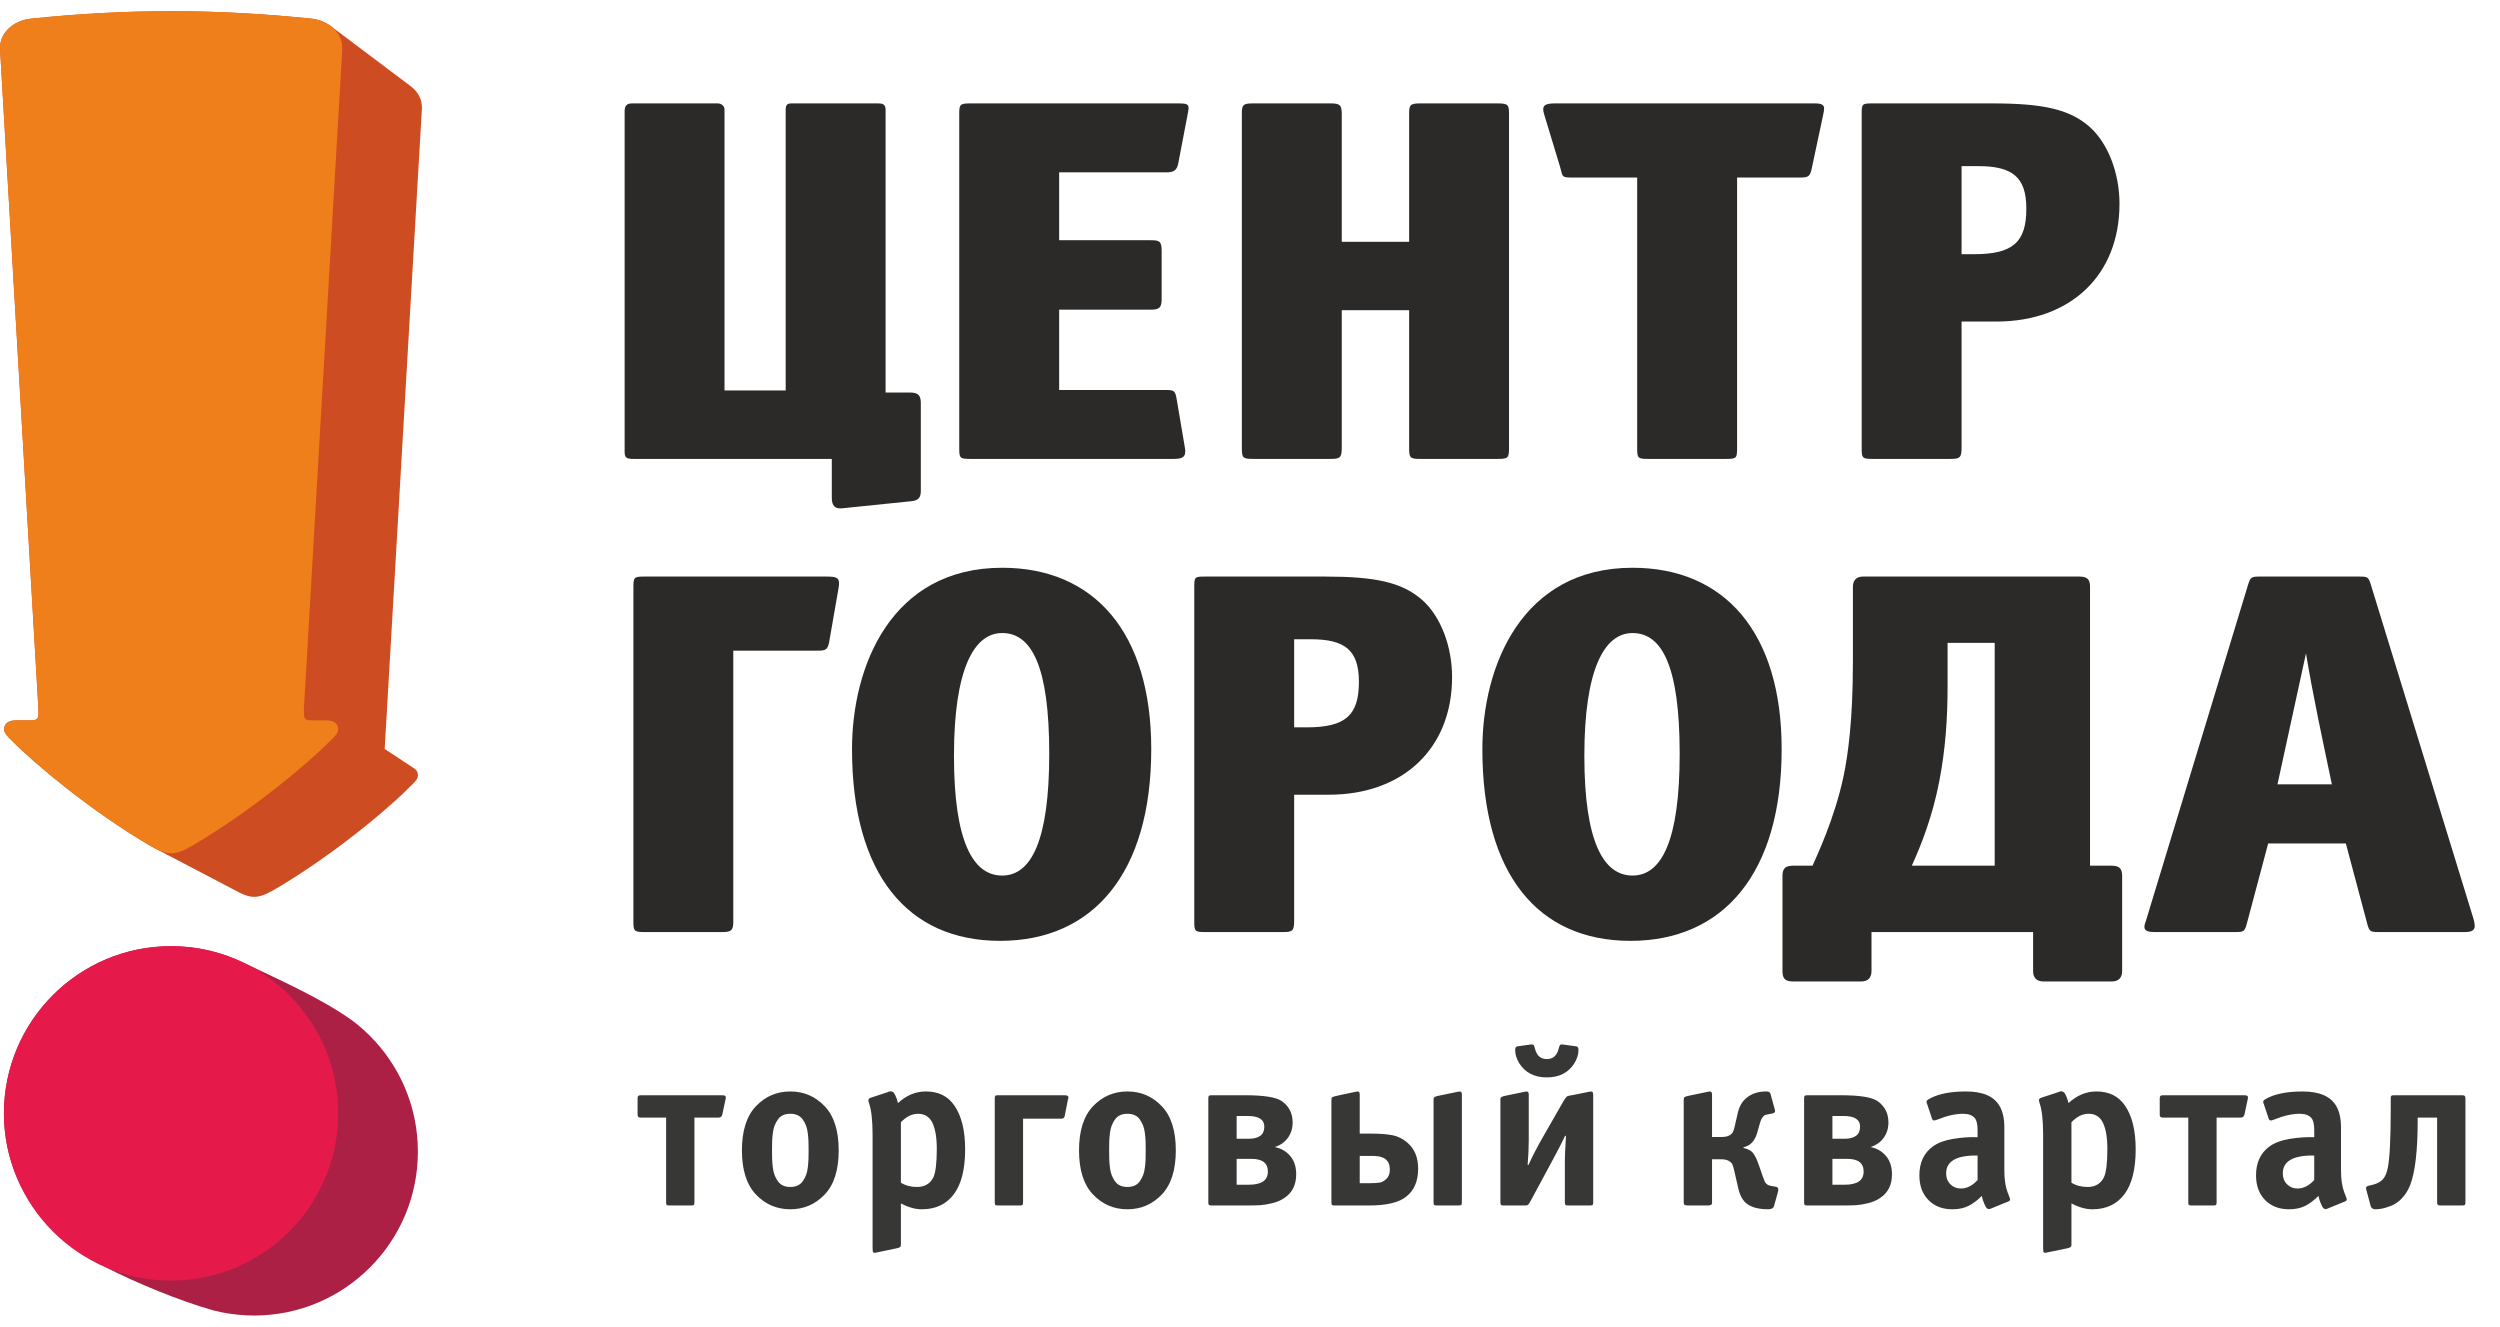
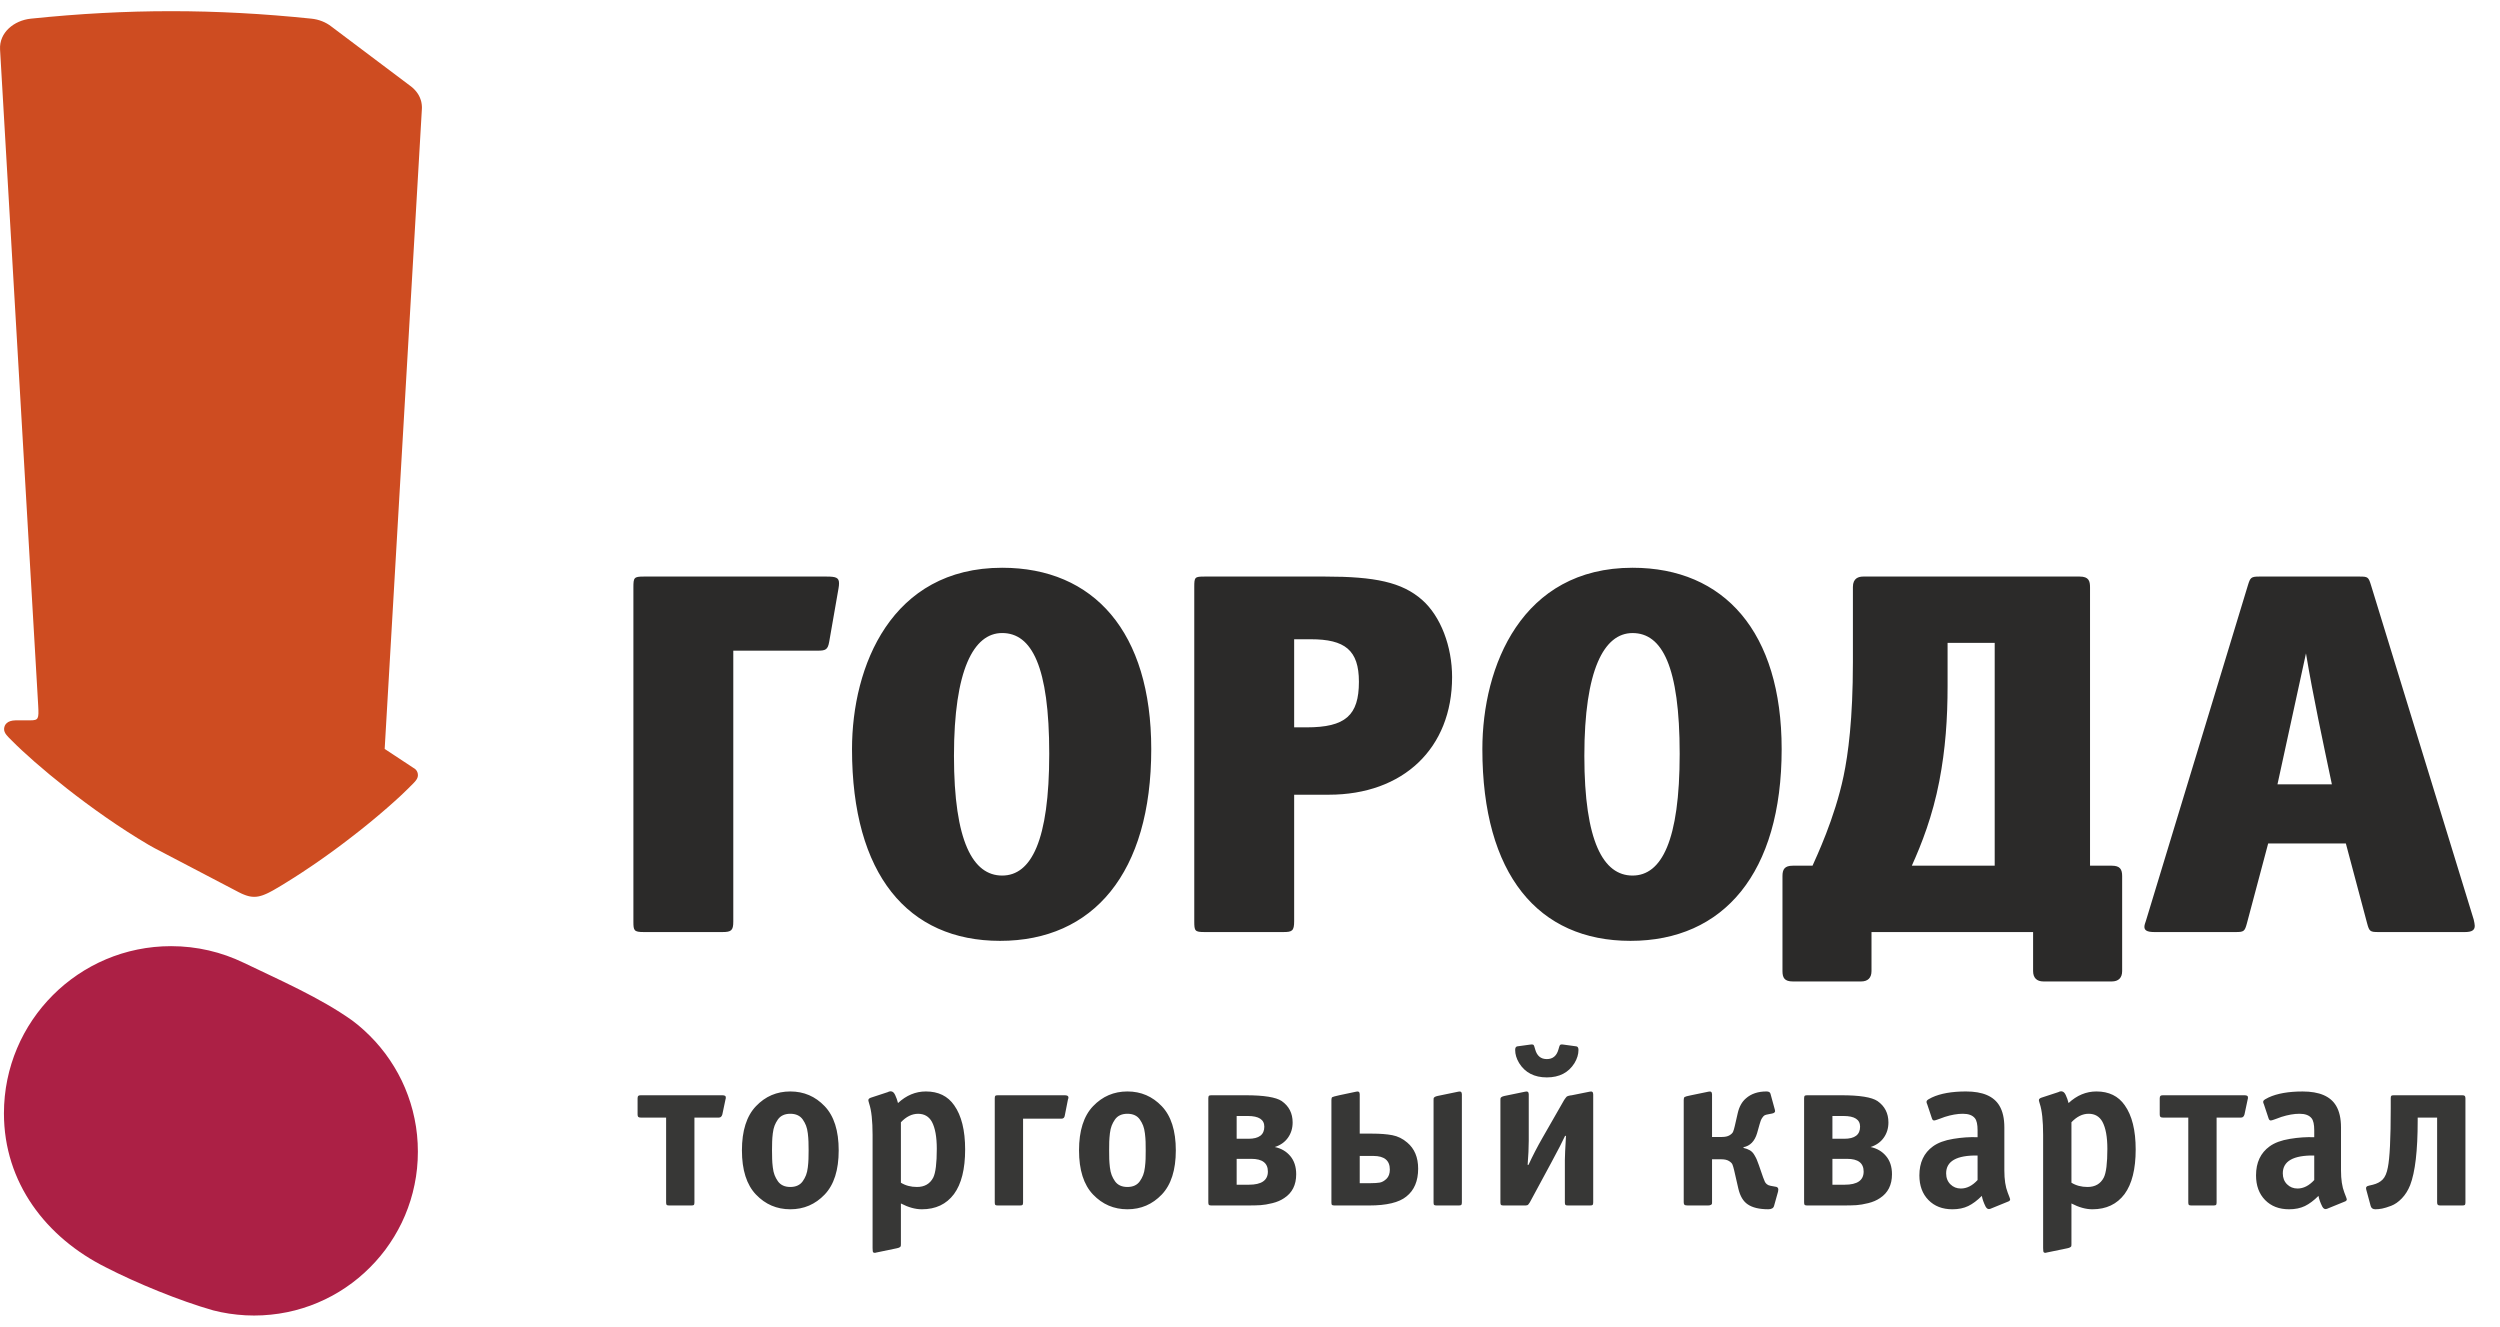
<svg xmlns="http://www.w3.org/2000/svg" width="277" height="147" viewBox="0 0 92 48" fill="none">
  <path fill-rule="evenodd" clip-rule="evenodd" d="M25.555 40.715V43.835C25.555 43.885 25.548 43.916 25.535 43.93C25.521 43.943 25.49 43.95 25.441 43.95H24.628C24.579 43.95 24.547 43.943 24.534 43.93C24.52 43.916 24.513 43.885 24.513 43.835V40.715H23.578C23.534 40.715 23.504 40.707 23.487 40.69C23.471 40.674 23.463 40.644 23.463 40.6V40.009C23.463 39.965 23.471 39.935 23.487 39.918C23.504 39.902 23.534 39.894 23.578 39.894H26.573C26.65 39.894 26.694 39.91 26.705 39.943C26.715 39.976 26.713 40.014 26.696 40.058L26.582 40.6C26.559 40.677 26.518 40.715 26.458 40.715H25.555V40.715ZM30.347 40.296C30.692 40.657 30.864 41.199 30.864 41.922C30.864 42.645 30.692 43.187 30.347 43.548C30.003 43.909 29.581 44.09 29.084 44.09C28.585 44.09 28.164 43.909 27.82 43.548C27.475 43.187 27.303 42.645 27.303 41.922C27.303 41.199 27.475 40.657 27.82 40.296C28.164 39.935 28.585 39.754 29.084 39.754C29.581 39.754 30.003 39.935 30.347 40.296ZM28.813 43.215C28.889 43.251 28.979 43.269 29.084 43.269C29.187 43.269 29.278 43.251 29.354 43.215C29.431 43.179 29.494 43.126 29.543 43.055C29.593 42.984 29.632 42.91 29.662 42.833C29.692 42.757 29.714 42.661 29.728 42.546C29.741 42.431 29.75 42.33 29.752 42.242C29.755 42.154 29.757 42.048 29.757 41.922C29.757 41.796 29.755 41.689 29.752 41.602C29.75 41.514 29.741 41.413 29.728 41.297C29.714 41.183 29.692 41.087 29.662 41.011C29.632 40.934 29.592 40.86 29.543 40.789C29.494 40.718 29.431 40.664 29.354 40.629C29.278 40.593 29.187 40.575 29.084 40.575C28.979 40.575 28.889 40.593 28.813 40.629C28.736 40.664 28.673 40.718 28.624 40.789C28.575 40.86 28.535 40.934 28.505 41.011C28.475 41.087 28.453 41.183 28.439 41.297C28.425 41.413 28.417 41.514 28.415 41.602C28.412 41.689 28.41 41.796 28.41 41.922C28.41 42.048 28.412 42.154 28.415 42.242C28.417 42.33 28.425 42.431 28.439 42.546C28.453 42.661 28.475 42.757 28.505 42.833C28.535 42.91 28.575 42.984 28.624 43.055C28.673 43.126 28.736 43.179 28.813 43.215ZM33.153 43.876V45.379C33.153 45.412 33.152 45.434 33.149 45.444C33.146 45.455 33.133 45.469 33.112 45.486C33.09 45.502 33.052 45.516 32.997 45.526L32.242 45.683C32.198 45.699 32.163 45.696 32.135 45.675C32.119 45.663 32.111 45.612 32.111 45.518V41.355C32.111 40.835 32.069 40.452 31.987 40.206C31.965 40.135 31.955 40.091 31.955 40.075C31.955 40.036 31.985 40.006 32.045 39.984L32.669 39.779C32.729 39.746 32.785 39.74 32.837 39.762C32.889 39.784 32.934 39.85 32.972 39.959C32.983 39.981 32.993 40.005 33.001 40.029C33.009 40.054 33.018 40.081 33.026 40.112C33.034 40.141 33.041 40.165 33.046 40.181C33.353 39.897 33.694 39.754 34.072 39.754C34.532 39.754 34.879 39.924 35.114 40.263C35.382 40.641 35.517 41.183 35.517 41.889C35.517 42.612 35.38 43.159 35.106 43.531C34.827 43.904 34.434 44.09 33.924 44.09C33.684 44.09 33.427 44.019 33.153 43.876ZM33.153 40.887V43.112C33.322 43.217 33.52 43.269 33.744 43.269C34.023 43.269 34.223 43.154 34.343 42.924C34.43 42.749 34.474 42.395 34.474 41.865C34.474 41.427 34.414 41.096 34.294 40.871C34.184 40.674 34.014 40.576 33.785 40.576C33.561 40.576 33.35 40.68 33.153 40.888V40.887ZM37.649 40.756V43.835C37.649 43.885 37.642 43.916 37.628 43.93C37.615 43.943 37.584 43.95 37.534 43.95H36.722C36.672 43.95 36.641 43.943 36.627 43.93C36.614 43.916 36.607 43.885 36.607 43.835V40.009C36.607 39.959 36.614 39.928 36.627 39.914C36.641 39.901 36.672 39.894 36.722 39.894H39.176C39.252 39.894 39.297 39.91 39.311 39.943C39.324 39.976 39.32 40.014 39.299 40.058L39.184 40.641C39.173 40.718 39.132 40.756 39.061 40.756H37.649L37.649 40.756ZM42.753 40.296C43.097 40.657 43.27 41.199 43.27 41.922C43.27 42.645 43.097 43.187 42.753 43.548C42.408 43.909 41.987 44.09 41.489 44.09C40.991 44.09 40.57 43.909 40.225 43.548C39.88 43.187 39.708 42.645 39.708 41.922C39.708 41.199 39.88 40.657 40.225 40.296C40.57 39.935 40.991 39.754 41.489 39.754C41.987 39.754 42.408 39.935 42.753 40.296ZM41.218 43.215C41.295 43.251 41.385 43.269 41.489 43.269C41.593 43.269 41.683 43.251 41.76 43.215C41.836 43.179 41.899 43.126 41.948 43.055C41.998 42.984 42.037 42.91 42.067 42.833C42.097 42.757 42.119 42.661 42.133 42.546C42.147 42.431 42.155 42.33 42.158 42.242C42.16 42.154 42.162 42.048 42.162 41.922C42.162 41.796 42.16 41.689 42.158 41.602C42.155 41.514 42.147 41.413 42.133 41.297C42.119 41.183 42.097 41.087 42.067 41.011C42.037 40.934 41.998 40.86 41.948 40.789C41.9 40.718 41.836 40.664 41.76 40.629C41.683 40.593 41.593 40.575 41.489 40.575C41.385 40.575 41.294 40.593 41.218 40.629C41.141 40.664 41.078 40.718 41.029 40.789C40.98 40.86 40.94 40.934 40.91 41.011C40.88 41.087 40.858 41.183 40.844 41.297C40.831 41.413 40.823 41.514 40.82 41.602C40.817 41.689 40.816 41.796 40.816 41.922C40.816 42.048 40.817 42.154 40.82 42.242C40.823 42.33 40.831 42.431 40.844 42.546C40.858 42.661 40.88 42.757 40.91 42.833C40.94 42.91 40.98 42.984 41.029 43.055C41.078 43.126 41.141 43.179 41.218 43.215ZM45.895 43.95H44.581C44.532 43.95 44.501 43.943 44.487 43.929C44.474 43.916 44.466 43.884 44.466 43.835V40.009C44.466 39.959 44.474 39.928 44.487 39.914C44.501 39.901 44.532 39.894 44.581 39.894H45.837C46.51 39.894 46.953 39.965 47.167 40.107C47.434 40.294 47.569 40.556 47.569 40.895C47.569 41.109 47.511 41.297 47.396 41.458C47.281 41.619 47.12 41.733 46.912 41.799C47.147 41.848 47.338 41.959 47.483 42.132C47.627 42.304 47.7 42.527 47.7 42.801C47.7 43.195 47.553 43.487 47.257 43.679C47.136 43.761 46.993 43.823 46.826 43.864C46.659 43.905 46.514 43.93 46.391 43.938C46.268 43.946 46.102 43.95 45.895 43.95L45.895 43.95ZM45.509 40.657V41.495H45.944C46.332 41.495 46.527 41.347 46.527 41.051C46.527 40.788 46.324 40.657 45.919 40.657H45.509H45.509ZM45.509 42.234V43.186H45.96C46.425 43.186 46.658 43.025 46.658 42.702C46.658 42.39 46.456 42.234 46.051 42.234H45.509ZM50.383 43.95H49.111C49.061 43.95 49.03 43.943 49.017 43.929C49.002 43.916 48.996 43.884 48.996 43.835V40.066C48.996 40.011 49.007 39.977 49.029 39.963C49.05 39.95 49.135 39.927 49.283 39.894L49.907 39.762C49.995 39.74 50.038 39.773 50.038 39.861V41.306H50.498C50.788 41.306 51.034 41.325 51.236 41.363C51.439 41.402 51.622 41.492 51.786 41.634C52.054 41.859 52.188 42.179 52.188 42.595C52.188 43.049 52.044 43.392 51.753 43.621C51.486 43.84 51.029 43.95 50.383 43.95L50.383 43.95ZM50.038 42.127V43.129H50.449C50.58 43.129 50.688 43.122 50.773 43.108C50.857 43.094 50.941 43.048 51.023 42.969C51.105 42.889 51.146 42.775 51.146 42.628C51.146 42.294 50.944 42.127 50.539 42.127H50.038V42.127ZM52.755 43.835V40.066C52.755 40.033 52.756 40.011 52.759 40C52.762 39.989 52.774 39.976 52.796 39.959C52.818 39.943 52.856 39.929 52.91 39.918L53.665 39.762C53.753 39.74 53.797 39.773 53.797 39.861V43.835C53.797 43.884 53.79 43.916 53.776 43.929C53.763 43.943 53.731 43.95 53.682 43.95H52.87C52.82 43.95 52.789 43.943 52.775 43.929C52.761 43.916 52.755 43.884 52.755 43.835L52.755 43.835ZM55.215 43.835V40.066C55.215 40.033 55.217 40.011 55.22 40C55.222 39.989 55.235 39.976 55.257 39.959C55.279 39.943 55.317 39.929 55.371 39.918L56.127 39.762C56.214 39.74 56.258 39.773 56.258 39.861V41.569C56.258 41.82 56.244 42.116 56.217 42.455H56.249C56.403 42.121 56.575 41.788 56.767 41.454L57.562 40.066C57.579 40.039 57.596 40.015 57.612 39.996C57.628 39.977 57.641 39.962 57.649 39.951C57.657 39.94 57.671 39.932 57.69 39.927C57.709 39.921 57.721 39.917 57.727 39.914C57.732 39.911 57.75 39.907 57.78 39.902C57.81 39.896 57.831 39.894 57.842 39.894L58.498 39.762C58.586 39.74 58.63 39.773 58.63 39.861V43.835C58.63 43.884 58.623 43.916 58.609 43.929C58.595 43.943 58.564 43.95 58.515 43.95H57.702C57.653 43.95 57.621 43.943 57.608 43.929C57.594 43.916 57.587 43.884 57.587 43.835V42.275C57.587 42.143 57.601 41.848 57.628 41.388H57.595C57.508 41.579 57.336 41.913 57.078 42.39L56.298 43.835C56.26 43.9 56.227 43.936 56.2 43.941C56.184 43.947 56.164 43.95 56.142 43.95H55.33C55.281 43.95 55.249 43.943 55.236 43.929C55.222 43.916 55.215 43.884 55.215 43.835L55.215 43.835ZM57.538 38.03L58.014 38.095C58.063 38.106 58.088 38.15 58.088 38.227C58.088 38.386 58.039 38.547 57.941 38.711C57.722 39.062 57.383 39.237 56.923 39.237C56.463 39.237 56.124 39.062 55.905 38.711C55.806 38.547 55.758 38.386 55.758 38.227C55.758 38.15 55.782 38.106 55.832 38.095L56.307 38.03C56.373 38.019 56.417 38.024 56.439 38.046C56.45 38.057 56.469 38.112 56.496 38.211C56.562 38.446 56.704 38.563 56.923 38.563C57.142 38.563 57.284 38.446 57.35 38.211C57.377 38.112 57.396 38.057 57.407 38.046C57.429 38.024 57.473 38.019 57.538 38.03H57.538ZM62.855 43.95H62.109C62.043 43.95 62.002 43.94 61.985 43.921C61.969 43.902 61.961 43.873 61.961 43.835V40.066C61.961 40.011 61.972 39.976 61.993 39.959C62.016 39.943 62.095 39.921 62.232 39.894L62.871 39.762C62.959 39.74 63.003 39.773 63.003 39.861V41.429H63.364C63.484 41.429 63.579 41.408 63.647 41.367C63.715 41.326 63.759 41.282 63.778 41.236C63.797 41.189 63.819 41.12 63.84 41.027L63.947 40.559C64.001 40.318 64.103 40.134 64.251 40.008C64.442 39.839 64.694 39.754 65.006 39.754C65.088 39.754 65.137 39.781 65.153 39.836L65.317 40.435C65.339 40.506 65.304 40.55 65.211 40.567L65.087 40.591C65.022 40.602 64.974 40.615 64.944 40.628C64.914 40.642 64.881 40.676 64.845 40.731C64.809 40.786 64.778 40.865 64.751 40.969L64.661 41.289C64.573 41.585 64.406 41.757 64.16 41.806V41.831C64.253 41.853 64.333 41.883 64.398 41.921C64.464 41.96 64.518 42.017 64.562 42.094C64.606 42.17 64.635 42.225 64.648 42.258C64.662 42.291 64.688 42.359 64.726 42.464L64.882 42.915C64.91 42.992 64.931 43.046 64.948 43.079C64.964 43.112 64.989 43.142 65.022 43.169C65.055 43.197 65.101 43.216 65.162 43.227L65.342 43.26C65.43 43.271 65.46 43.331 65.432 43.441L65.285 43.966C65.263 44.048 65.192 44.089 65.071 44.089C64.743 44.089 64.491 44.029 64.316 43.909C64.152 43.799 64.037 43.608 63.972 43.334L63.816 42.652C63.794 42.559 63.773 42.489 63.754 42.443C63.735 42.396 63.691 42.353 63.623 42.312C63.554 42.27 63.46 42.25 63.34 42.25H63.003V43.834C63.003 43.862 63.002 43.881 62.999 43.892C62.996 43.903 62.982 43.916 62.958 43.929C62.933 43.943 62.899 43.95 62.856 43.95L62.855 43.95ZM67.819 43.95H66.506C66.457 43.95 66.426 43.943 66.412 43.929C66.398 43.916 66.391 43.884 66.391 43.835V40.009C66.391 39.959 66.398 39.928 66.412 39.914C66.426 39.901 66.457 39.894 66.506 39.894H67.762C68.435 39.894 68.878 39.965 69.091 40.107C69.359 40.294 69.494 40.556 69.494 40.895C69.494 41.109 69.436 41.297 69.321 41.458C69.206 41.619 69.045 41.733 68.837 41.799C69.072 41.848 69.263 41.959 69.407 42.132C69.552 42.304 69.625 42.527 69.625 42.801C69.625 43.195 69.477 43.487 69.182 43.679C69.061 43.761 68.918 43.823 68.751 43.864C68.584 43.905 68.439 43.93 68.316 43.938C68.193 43.946 68.027 43.95 67.819 43.95V43.95ZM67.433 40.657V41.495H67.869C68.257 41.495 68.451 41.347 68.451 41.051C68.451 40.788 68.249 40.657 67.844 40.657H67.433ZM67.433 42.234V43.186H67.885C68.35 43.186 68.582 43.025 68.582 42.702C68.582 42.39 68.38 42.234 67.975 42.234H67.433ZM73.908 43.802L73.243 44.073C73.172 44.1 73.115 44.073 73.07 43.991C72.999 43.849 72.953 43.717 72.931 43.597C72.762 43.767 72.595 43.891 72.43 43.971C72.267 44.05 72.072 44.09 71.848 44.09C71.481 44.09 71.187 43.976 70.966 43.749C70.744 43.522 70.633 43.219 70.633 42.842C70.633 42.371 70.8 42.015 71.134 41.774C71.314 41.643 71.562 41.551 71.877 41.499C72.191 41.447 72.491 41.426 72.775 41.438V41.183C72.775 40.97 72.743 40.822 72.677 40.74C72.589 40.63 72.442 40.575 72.234 40.575C72.031 40.575 71.809 40.614 71.569 40.69C71.508 40.712 71.453 40.733 71.401 40.752C71.348 40.771 71.31 40.785 71.285 40.793C71.261 40.801 71.239 40.808 71.22 40.814C71.201 40.819 71.185 40.822 71.175 40.822C71.137 40.822 71.109 40.794 71.093 40.74L70.92 40.222C70.893 40.168 70.889 40.125 70.908 40.095C70.927 40.065 70.989 40.025 71.093 39.976C71.41 39.828 71.829 39.754 72.348 39.754C72.961 39.754 73.371 39.929 73.579 40.28C73.7 40.482 73.76 40.748 73.76 41.076V42.661C73.76 42.995 73.801 43.266 73.883 43.474C73.943 43.627 73.973 43.709 73.973 43.72C73.973 43.759 73.952 43.786 73.908 43.802L73.908 43.802ZM72.775 43.014V42.111C72.004 42.1 71.618 42.319 71.618 42.767C71.618 42.932 71.67 43.066 71.774 43.17C71.878 43.274 72.007 43.326 72.16 43.326C72.379 43.326 72.584 43.222 72.775 43.014H72.775ZM76.229 43.876V45.379C76.229 45.412 76.228 45.434 76.225 45.444C76.223 45.455 76.21 45.469 76.188 45.485C76.167 45.502 76.128 45.515 76.073 45.526L75.318 45.682C75.275 45.699 75.239 45.696 75.212 45.674C75.195 45.663 75.187 45.611 75.187 45.518V41.355C75.187 40.835 75.146 40.452 75.064 40.206C75.042 40.135 75.031 40.091 75.031 40.074C75.031 40.036 75.061 40.006 75.121 39.984L75.746 39.779C75.806 39.746 75.862 39.74 75.914 39.762C75.966 39.784 76.011 39.85 76.049 39.959C76.06 39.981 76.07 40.005 76.078 40.029C76.086 40.054 76.094 40.081 76.102 40.111C76.11 40.141 76.117 40.165 76.123 40.181C76.429 39.897 76.771 39.754 77.149 39.754C77.608 39.754 77.956 39.924 78.191 40.263C78.459 40.641 78.593 41.183 78.593 41.889C78.593 42.611 78.456 43.159 78.183 43.531C77.904 43.903 77.51 44.09 77.001 44.09C76.76 44.09 76.503 44.019 76.229 43.876ZM76.229 40.887V43.112C76.399 43.217 76.596 43.269 76.82 43.269C77.1 43.269 77.299 43.154 77.419 42.924C77.507 42.749 77.551 42.395 77.551 41.865C77.551 41.426 77.49 41.096 77.37 40.871C77.261 40.674 77.091 40.575 76.862 40.575C76.637 40.575 76.427 40.679 76.229 40.887V40.887ZM81.571 40.715V43.835C81.571 43.884 81.564 43.916 81.551 43.929C81.537 43.943 81.505 43.95 81.456 43.95H80.643C80.594 43.95 80.563 43.943 80.549 43.929C80.536 43.916 80.529 43.884 80.529 43.835V40.715H79.593C79.549 40.715 79.519 40.706 79.503 40.69C79.486 40.674 79.478 40.644 79.478 40.6V40.009C79.478 39.965 79.486 39.935 79.503 39.918C79.519 39.902 79.549 39.894 79.593 39.894H82.588C82.665 39.894 82.709 39.91 82.72 39.943C82.731 39.976 82.728 40.014 82.712 40.058L82.597 40.6C82.575 40.677 82.534 40.715 82.474 40.715H81.571V40.715ZM86.297 43.802L85.632 44.073C85.561 44.101 85.504 44.073 85.46 43.991C85.389 43.849 85.342 43.718 85.32 43.597C85.15 43.767 84.984 43.891 84.82 43.971C84.656 44.05 84.462 44.09 84.237 44.09C83.871 44.09 83.577 43.976 83.355 43.749C83.133 43.522 83.022 43.219 83.022 42.842C83.022 42.371 83.189 42.015 83.523 41.774C83.704 41.643 83.951 41.551 84.266 41.499C84.58 41.447 84.88 41.427 85.164 41.438V41.183C85.164 40.97 85.132 40.822 85.066 40.74C84.978 40.63 84.831 40.575 84.623 40.575C84.421 40.575 84.199 40.614 83.958 40.69C83.898 40.712 83.842 40.733 83.79 40.752C83.738 40.771 83.7 40.785 83.675 40.793C83.65 40.801 83.629 40.808 83.609 40.814C83.59 40.819 83.575 40.822 83.564 40.822C83.526 40.822 83.498 40.794 83.482 40.74L83.31 40.222C83.282 40.168 83.278 40.125 83.297 40.095C83.316 40.065 83.378 40.026 83.482 39.976C83.799 39.828 84.218 39.755 84.737 39.755C85.35 39.755 85.76 39.93 85.968 40.28C86.089 40.482 86.149 40.748 86.149 41.076V42.661C86.149 42.995 86.19 43.266 86.272 43.474C86.332 43.627 86.362 43.709 86.362 43.72C86.362 43.759 86.341 43.786 86.297 43.802L86.297 43.802ZM85.164 43.014V42.111C84.393 42.1 84.007 42.319 84.007 42.768C84.007 42.932 84.059 43.066 84.163 43.17C84.267 43.274 84.396 43.326 84.549 43.326C84.768 43.326 84.973 43.222 85.164 43.014ZM89.686 40.715H88.971V40.822C88.971 41.933 88.878 42.726 88.693 43.203C88.616 43.394 88.515 43.556 88.389 43.687C88.263 43.819 88.131 43.91 87.995 43.962C87.858 44.014 87.746 44.048 87.659 44.065C87.571 44.081 87.489 44.09 87.412 44.09C87.32 44.09 87.262 44.048 87.24 43.966L87.076 43.359C87.054 43.282 87.09 43.235 87.182 43.219L87.322 43.186C87.475 43.148 87.596 43.084 87.683 42.993C87.771 42.903 87.834 42.756 87.872 42.554C87.943 42.209 87.979 41.484 87.979 40.378V40.009C87.979 39.959 87.985 39.928 87.999 39.914C88.013 39.901 88.044 39.894 88.094 39.894H90.613C90.657 39.894 90.687 39.902 90.703 39.918C90.72 39.935 90.728 39.965 90.728 40.009V43.835C90.728 43.884 90.721 43.916 90.708 43.929C90.694 43.943 90.662 43.95 90.613 43.95H89.8C89.757 43.95 89.727 43.942 89.71 43.925C89.694 43.909 89.686 43.879 89.686 43.835V40.715V40.715Z" fill="#373736" />
  <path fill-rule="evenodd" clip-rule="evenodd" d="M8.961 35.014L8.963 35.015C10.262 35.642 11.783 36.303 12.957 37.139L13.185 37.317L13.403 37.507L13.612 37.707L13.812 37.916L14.001 38.135L14.181 38.363L14.348 38.599L14.505 38.844L14.65 39.096L14.784 39.356L14.904 39.623L15.012 39.898L15.107 40.178L15.188 40.463L15.255 40.755L15.309 41.052L15.347 41.354L15.37 41.66L15.378 41.97L15.37 42.281L15.347 42.587L15.309 42.888L15.255 43.185L15.188 43.477L15.107 43.763L15.012 44.043L14.904 44.318L14.784 44.584L14.65 44.844L14.505 45.097L14.348 45.341L14.181 45.578L14.001 45.806L13.812 46.024L13.612 46.233L13.403 46.433L13.185 46.622L12.957 46.802L12.72 46.97L12.476 47.127L12.224 47.272L11.964 47.405L11.696 47.526L11.423 47.634L11.143 47.728L10.857 47.81L10.566 47.877L10.268 47.93L9.967 47.968L9.661 47.992L9.351 48L9.041 47.992L8.735 47.968L8.433 47.93L8.136 47.877L7.845 47.81C6.609 47.459 5.01 46.801 3.902 46.23C1.694 45.13 0.145 43.109 0.145 40.56C0.145 37.162 2.899 34.407 6.295 34.407C7.251 34.407 8.155 34.626 8.962 35.015L8.961 35.014L8.961 35.014Z" fill="#AC2045" />
  <path fill-rule="evenodd" clip-rule="evenodd" d="M5.72 30.817L8.787 32.422L8.842 32.449L8.893 32.474L8.944 32.496L8.994 32.516L9.042 32.534L9.088 32.549L9.134 32.562L9.179 32.573L9.224 32.581L9.268 32.587L9.311 32.59L9.355 32.592L9.398 32.59L9.441 32.587L9.485 32.581L9.529 32.573L9.574 32.562L9.62 32.549L9.667 32.534L9.715 32.516L9.764 32.496L9.815 32.474L9.868 32.449L9.921 32.422L9.978 32.392L10.036 32.361L10.096 32.327L10.159 32.29L10.357 32.173L10.552 32.053L10.747 31.931L10.941 31.807L11.134 31.682L11.325 31.554L11.516 31.426L11.703 31.297L11.889 31.167L12.072 31.036L12.253 30.906L12.431 30.775L12.606 30.644L12.777 30.514L12.946 30.384L13.111 30.256L13.273 30.129L13.43 30.003L13.584 29.878L13.732 29.756L13.876 29.636L14.015 29.518L14.149 29.403L14.279 29.291L14.403 29.181L14.521 29.076L14.633 28.974L14.74 28.876L14.84 28.781L14.933 28.691L15.021 28.606L15.1 28.526L15.126 28.501L15.151 28.476L15.176 28.451L15.201 28.426L15.225 28.401L15.249 28.375L15.272 28.35L15.293 28.324L15.313 28.297L15.331 28.27L15.346 28.244L15.359 28.215L15.369 28.186L15.375 28.157L15.379 28.127L15.378 28.096L15.375 28.067L15.37 28.04L15.362 28.013L15.351 27.987L15.338 27.961L15.322 27.937L15.303 27.914L15.28 27.892L15.255 27.872L15.225 27.854L14.156 27.149L15.525 3.604L15.527 3.547L15.525 3.491L15.52 3.436L15.512 3.383L15.502 3.33L15.488 3.28L15.471 3.23L15.452 3.18L15.43 3.133L15.406 3.087L15.379 3.043L15.349 2.999L15.318 2.958L15.284 2.918L15.248 2.879L15.21 2.841L15.171 2.806L15.129 2.772L12.191 0.562C11.99 0.404 11.732 0.303 11.46 0.275C7.905 -0.092 4.692 -0.092 1.137 0.275C0.516 0.339 -0.034 0.787 0.002 1.41L1.405 25.543C1.434 26.051 1.415 26.094 1.119 26.097C1.042 26.098 0.642 26.096 0.576 26.097C0.265 26.103 0.163 26.251 0.151 26.403C0.138 26.574 0.301 26.706 0.435 26.842C1.269 27.69 3.332 29.421 5.477 30.683C5.564 30.735 5.645 30.779 5.72 30.818L5.72 30.817Z" fill="#CE4C21" />
-   <path fill-rule="evenodd" clip-rule="evenodd" d="M1.137 0.274C0.516 0.339 -0.034 0.786 0.002 1.41L1.406 25.543C1.435 26.051 1.415 26.094 1.119 26.097C1.042 26.098 0.642 26.095 0.577 26.097C0.265 26.103 0.163 26.25 0.151 26.403C0.138 26.574 0.301 26.706 0.435 26.842C1.269 27.69 3.333 29.421 5.477 30.683C6.176 31.093 6.422 31.093 7.12 30.683C9.264 29.421 11.328 27.69 12.162 26.842C12.296 26.706 12.459 26.574 12.445 26.403C12.434 26.25 12.332 26.103 12.02 26.097C11.955 26.095 11.555 26.098 11.477 26.097C11.182 26.094 11.163 26.051 11.191 25.543L12.595 1.41C12.631 0.786 12.081 0.339 11.46 0.274C7.905 -0.091 4.693 -0.091 1.137 0.274H1.137Z" fill="#EF7F1A" />
-   <path fill-rule="evenodd" clip-rule="evenodd" d="M6.295 34.407C9.691 34.407 12.445 37.162 12.445 40.56C12.445 43.958 9.691 46.713 6.295 46.713C2.899 46.713 0.145 43.958 0.145 40.56C0.145 37.162 2.899 34.407 6.295 34.407Z" fill="#E51A4B" />
-   <path fill-rule="evenodd" clip-rule="evenodd" d="M26.663 3.623C26.663 3.489 26.548 3.394 26.414 3.394H23.253C23.062 3.394 22.986 3.489 22.986 3.68V16.19C22.986 16.418 23.024 16.476 23.31 16.476H30.61V17.912C30.61 18.217 30.745 18.319 30.991 18.294L33.544 18.032C33.79 18.007 33.886 17.899 33.886 17.67V14.416C33.886 14.168 33.809 14.034 33.506 14.034H32.59V3.623C32.59 3.413 32.456 3.394 32.323 3.394H29.123C28.971 3.394 28.913 3.451 28.913 3.623V13.958H26.662V3.623L26.663 3.623ZM43.702 3.814C43.72 3.718 43.74 3.623 43.74 3.565C43.74 3.432 43.663 3.394 43.416 3.394H35.682C35.319 3.394 35.3 3.452 35.3 3.776V16.075C35.3 16.437 35.319 16.476 35.682 16.476H43.206C43.53 16.476 43.66 16.395 43.606 16.075L43.312 14.34C43.252 13.983 43.235 13.94 42.912 13.94H38.977V10.984H42.349C42.672 10.984 42.749 10.907 42.749 10.583V8.829C42.749 8.466 42.672 8.429 42.349 8.429H38.977V5.93H42.94C43.188 5.93 43.311 5.856 43.359 5.606L43.702 3.813L43.702 3.814ZM55.532 16.075V3.776C55.532 3.452 55.494 3.394 55.133 3.394H52.257C51.895 3.394 51.856 3.452 51.856 3.776V8.486H49.377V3.776C49.377 3.452 49.3 3.394 48.976 3.394H46.1C45.738 3.394 45.7 3.452 45.7 3.776V16.075C45.7 16.437 45.738 16.476 46.1 16.476H48.976C49.3 16.476 49.377 16.437 49.377 16.075V11.003H51.856V16.075C51.856 16.437 51.895 16.476 52.257 16.476H55.133C55.494 16.476 55.532 16.437 55.532 16.075ZM67.089 3.832C67.113 3.719 67.127 3.642 67.127 3.585C67.127 3.452 67.051 3.394 66.784 3.394H57.22C56.858 3.394 56.726 3.466 56.819 3.776L57.408 5.721C57.513 6.067 57.446 6.121 57.809 6.121H60.248V16.075C60.248 16.437 60.268 16.476 60.63 16.476H63.544C63.906 16.476 63.925 16.437 63.925 16.075V6.121H66.269C66.555 6.121 66.613 6.064 66.67 5.797L67.089 3.832V3.832ZM77.998 7.094C77.998 5.968 77.581 4.859 76.892 4.252C76.153 3.601 75.157 3.394 73.328 3.394H68.892C68.529 3.394 68.51 3.414 68.51 3.776V16.075C68.51 16.437 68.529 16.476 68.892 16.476H71.786C72.11 16.476 72.186 16.437 72.186 16.075V11.422H73.462C76.206 11.422 77.997 9.706 77.997 7.094H77.998ZM74.569 7.265C74.569 8.505 74.073 8.943 72.644 8.943H72.186V5.702H72.796C74.055 5.702 74.569 6.102 74.569 7.265Z" fill="#2B2A29" />
  <path fill-rule="evenodd" clip-rule="evenodd" d="M30.418 20.806H23.69C23.328 20.806 23.309 20.845 23.309 21.206V33.506C23.309 33.83 23.328 33.888 23.69 33.888H26.585C26.909 33.888 26.985 33.83 26.985 33.506V23.533H30.095C30.38 23.533 30.464 23.496 30.514 23.209L30.857 21.244C30.871 21.166 30.876 21.111 30.876 21.053C30.876 20.844 30.762 20.806 30.418 20.806ZM42.366 27.156C42.366 22.846 40.253 20.482 36.879 20.482C32.799 20.482 31.354 24.105 31.354 27.156C31.354 31.77 33.409 34.212 36.803 34.212C40.233 34.212 42.366 31.714 42.366 27.156ZM38.612 27.328C38.612 30.531 37.946 31.809 36.879 31.809C35.811 31.809 35.106 30.569 35.106 27.404C35.106 24.239 35.831 22.884 36.879 22.884C37.965 22.884 38.612 24.105 38.612 27.328V27.328ZM53.437 24.506C53.437 23.38 53.021 22.27 52.332 21.663C51.591 21.012 50.597 20.806 48.767 20.806H44.33C43.968 20.806 43.949 20.825 43.949 21.188V33.487C43.949 33.849 43.968 33.888 44.33 33.888H47.225C47.549 33.888 47.625 33.849 47.625 33.487V28.834H48.9C51.645 28.834 53.437 27.118 53.437 24.506H53.437ZM50.008 24.677C50.008 25.916 49.512 26.355 48.083 26.355H47.625V23.113H48.235C49.493 23.113 50.008 23.513 50.008 24.677ZM65.565 27.156C65.565 22.846 63.45 20.482 60.077 20.482C55.998 20.482 54.551 24.105 54.551 27.156C54.551 31.771 56.607 34.212 60.001 34.212C63.432 34.212 65.565 31.714 65.565 27.156ZM61.812 27.328C61.812 30.531 61.144 31.809 60.077 31.809C59.009 31.809 58.304 30.569 58.304 27.404C58.304 24.239 59.028 22.885 60.077 22.885C61.163 22.885 61.812 24.105 61.812 27.328V27.328ZM74.818 33.888V35.324C74.818 35.572 74.952 35.706 75.2 35.706H77.713C77.961 35.706 78.095 35.572 78.095 35.324V31.828C78.095 31.581 78.018 31.446 77.713 31.446H76.913V21.206C76.913 20.977 76.874 20.806 76.532 20.806H68.568C68.398 20.806 68.187 20.864 68.187 21.188V23.952C68.187 26.049 68.012 27.346 67.844 28.148C67.517 29.711 66.834 31.142 66.701 31.446H65.976C65.672 31.446 65.595 31.581 65.595 31.828V35.324C65.595 35.572 65.671 35.706 65.976 35.706H68.49C68.738 35.706 68.871 35.572 68.871 35.324V33.888H74.818ZM73.405 31.446H70.355C70.717 30.646 71.119 29.616 71.366 28.338C71.594 27.156 71.671 26.031 71.671 24.829V23.247H73.405V31.446ZM91.033 33.43L87.255 21.13C87.162 20.825 87.14 20.806 86.836 20.806H83.142C82.838 20.806 82.81 20.843 82.722 21.13L78.972 33.468C78.942 33.565 78.914 33.62 78.914 33.697C78.914 33.811 78.991 33.888 79.277 33.888H82.268C82.572 33.888 82.606 33.867 82.687 33.564L83.469 30.627H86.327L87.109 33.564C87.189 33.867 87.223 33.888 87.528 33.888H90.709C90.976 33.888 91.071 33.811 91.071 33.659C91.071 33.602 91.053 33.525 91.033 33.431V33.43ZM85.813 28.452H83.811L84.86 23.633C85.13 25.253 85.477 26.845 85.813 28.452Z" fill="#2B2A29" />
</svg>